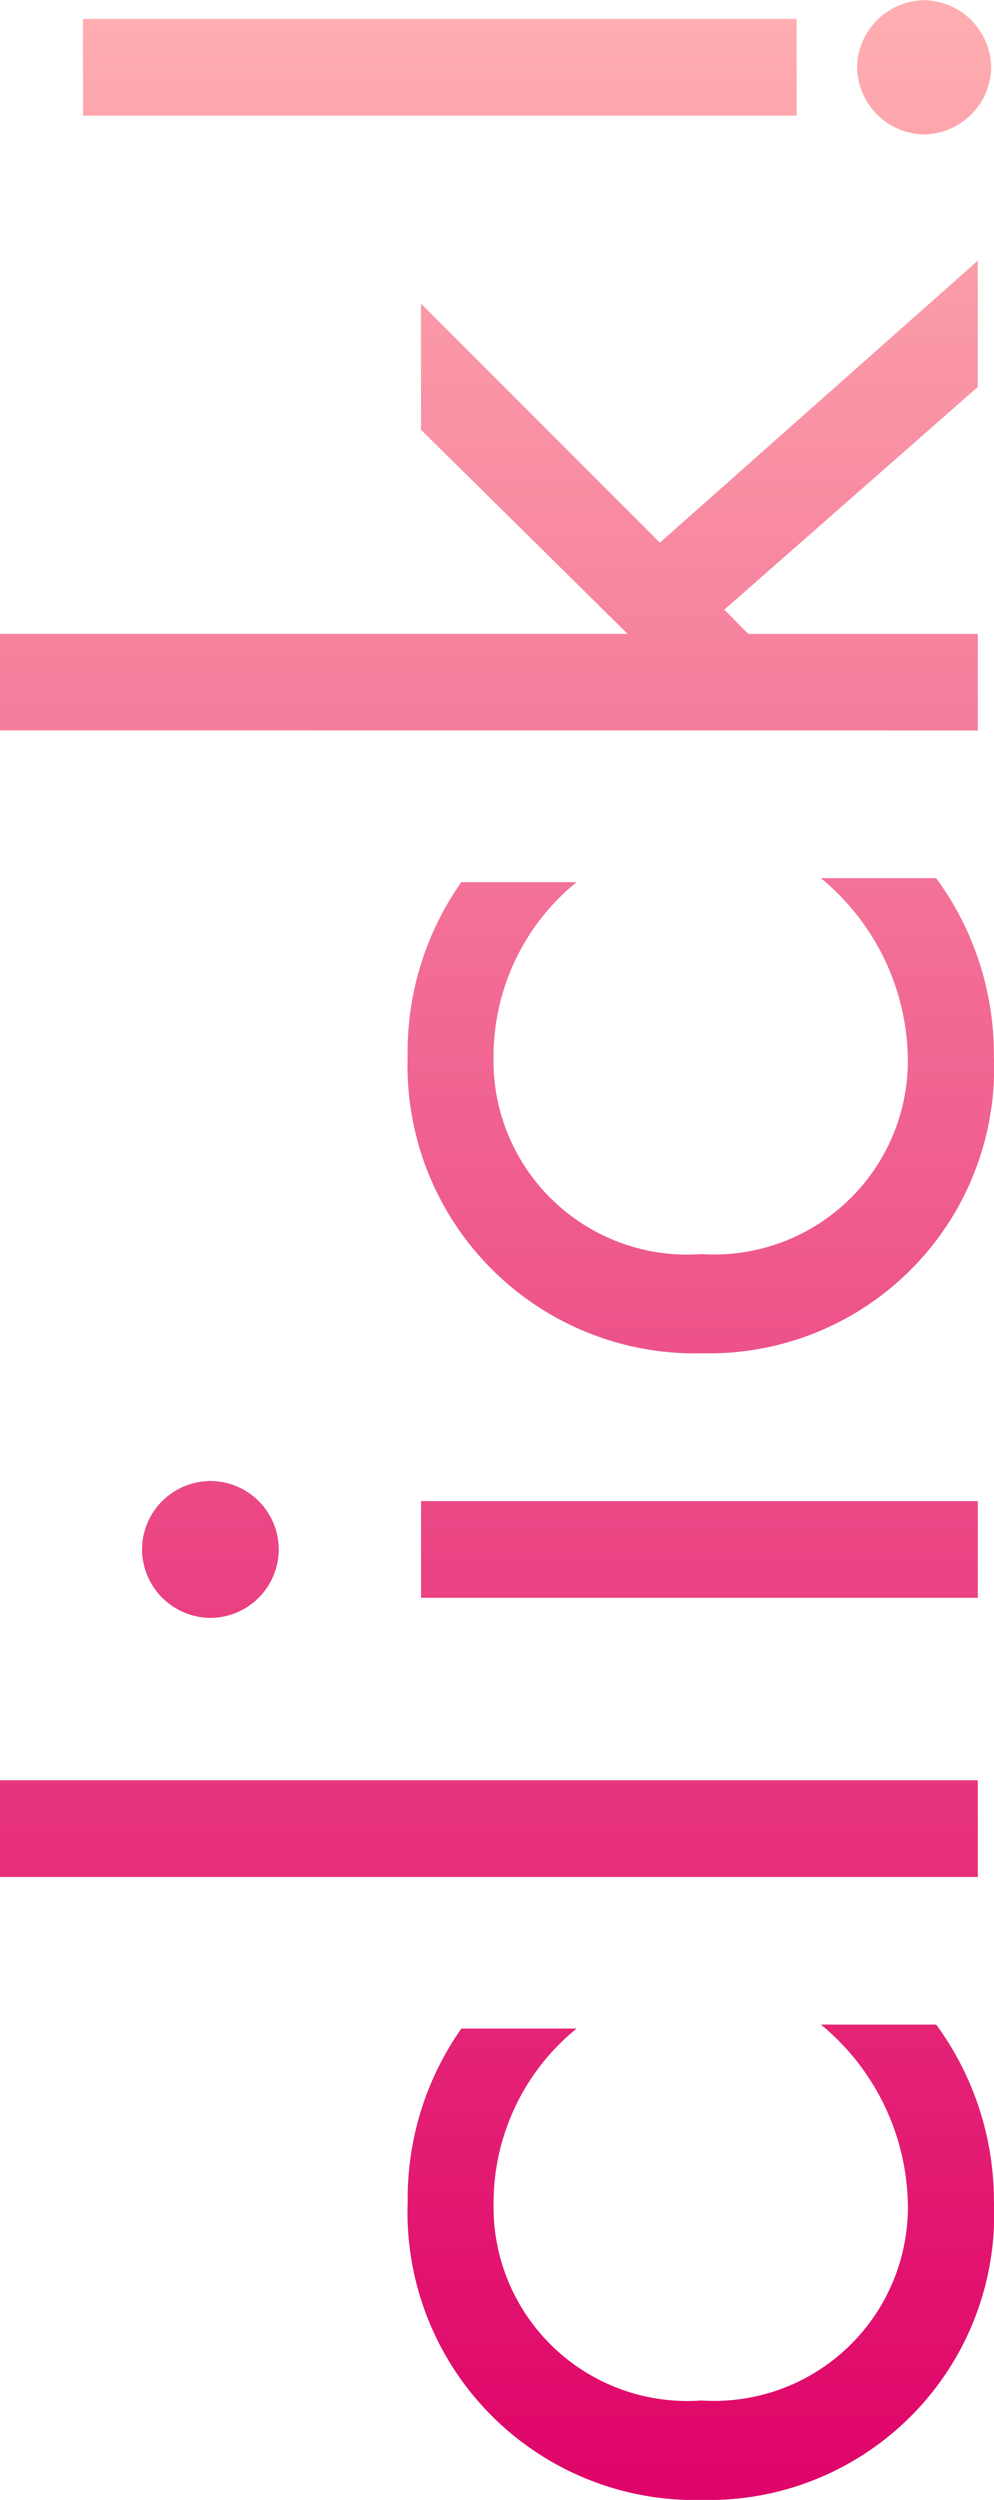
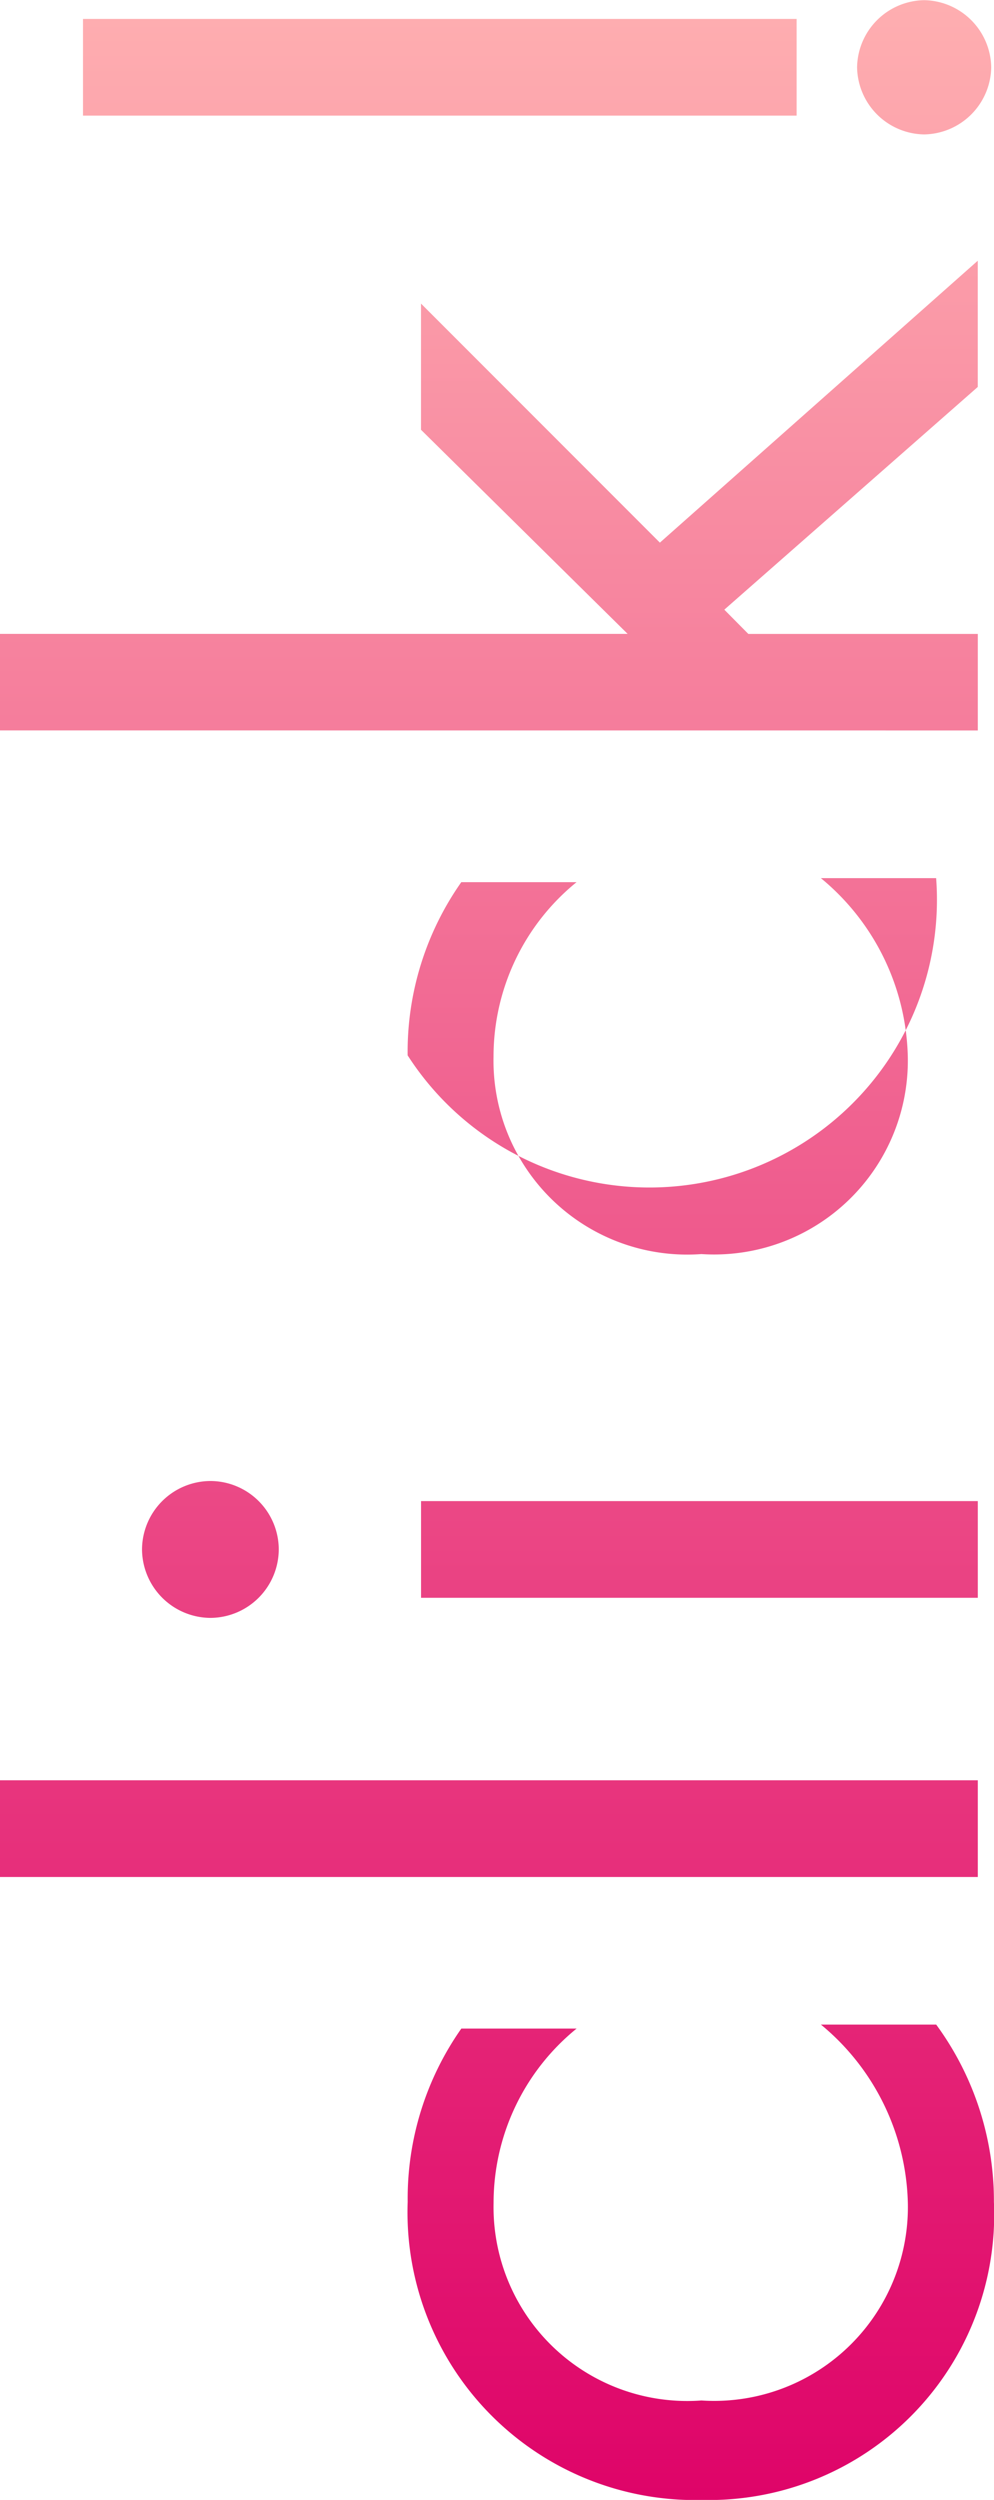
<svg xmlns="http://www.w3.org/2000/svg" width="22.229" height="55.864" viewBox="0 0 22.229 55.864">
  <defs>
    <linearGradient id="linear-gradient" x1="0.5" x2="0.5" y2="1" gradientUnits="objectBoundingBox">
      <stop offset="0" stop-color="#ffb2b2" />
      <stop offset="1" stop-color="#de0067" />
    </linearGradient>
  </defs>
-   <path id="icn_click" d="M18616.25-6453.1a6.605,6.605,0,0,1,1.2-3.873h2.578a5.019,5.019,0,0,0-1.857,3.9,4.332,4.332,0,0,0,4.648,4.411,4.332,4.332,0,0,0,4.617-4.378,5.323,5.323,0,0,0-1.945-4.022h2.578a6.66,6.66,0,0,1,1.291,3.962,6.378,6.378,0,0,1-6.512,6.661A6.43,6.43,0,0,1,18616.25-6453.1Zm-9.117-7.26v-2.161H18629v2.161Zm3.176-7.32a1.537,1.537,0,0,1,1.529-1.529,1.533,1.533,0,0,1,1.529,1.529,1.536,1.536,0,0,1-1.529,1.53A1.54,1.54,0,0,1,18610.309-6467.681Zm6.24,1.081v-2.161H18629v2.161Zm-.3-12.119a6.592,6.592,0,0,1,1.2-3.873h2.578a5.019,5.019,0,0,0-1.857,3.9,4.332,4.332,0,0,0,4.648,4.411,4.333,4.333,0,0,0,4.617-4.383,5.321,5.321,0,0,0-1.945-4.018h2.578a6.64,6.64,0,0,1,1.291,3.962,6.374,6.374,0,0,1-6.512,6.656A6.429,6.429,0,0,1,18616.25-6478.719Zm-9.117-7.264v-2.157h14.037l-4.621-4.561v-2.82l5.342,5.342,7.109-6.3v2.821l-5.668,4.977.537.542H18629v2.157Zm19.168-14.818a1.525,1.525,0,0,1,1.5-1.5,1.526,1.526,0,0,1,1.5,1.5,1.526,1.526,0,0,1-1.5,1.5A1.525,1.525,0,0,1,18626.3-6500.8Zm-17.311,1.08v-2.161h15.959v2.161Z" transform="translate(-18607.133 6502.304)" fill="url(#linear-gradient)" />
+   <path id="icn_click" d="M18616.25-6453.1a6.605,6.605,0,0,1,1.2-3.873h2.578a5.019,5.019,0,0,0-1.857,3.9,4.332,4.332,0,0,0,4.648,4.411,4.332,4.332,0,0,0,4.617-4.378,5.323,5.323,0,0,0-1.945-4.022h2.578a6.66,6.66,0,0,1,1.291,3.962,6.378,6.378,0,0,1-6.512,6.661A6.43,6.43,0,0,1,18616.25-6453.1Zm-9.117-7.26v-2.161H18629v2.161Zm3.176-7.32a1.537,1.537,0,0,1,1.529-1.529,1.533,1.533,0,0,1,1.529,1.529,1.536,1.536,0,0,1-1.529,1.53A1.54,1.54,0,0,1,18610.309-6467.681Zm6.24,1.081v-2.161H18629v2.161Zm-.3-12.119a6.592,6.592,0,0,1,1.2-3.873h2.578a5.019,5.019,0,0,0-1.857,3.9,4.332,4.332,0,0,0,4.648,4.411,4.333,4.333,0,0,0,4.617-4.383,5.321,5.321,0,0,0-1.945-4.018h2.578A6.429,6.429,0,0,1,18616.25-6478.719Zm-9.117-7.264v-2.157h14.037l-4.621-4.561v-2.82l5.342,5.342,7.109-6.3v2.821l-5.668,4.977.537.542H18629v2.157Zm19.168-14.818a1.525,1.525,0,0,1,1.5-1.5,1.526,1.526,0,0,1,1.5,1.5,1.526,1.526,0,0,1-1.5,1.5A1.525,1.525,0,0,1,18626.3-6500.8Zm-17.311,1.08v-2.161h15.959v2.161Z" transform="translate(-18607.133 6502.304)" fill="url(#linear-gradient)" />
</svg>